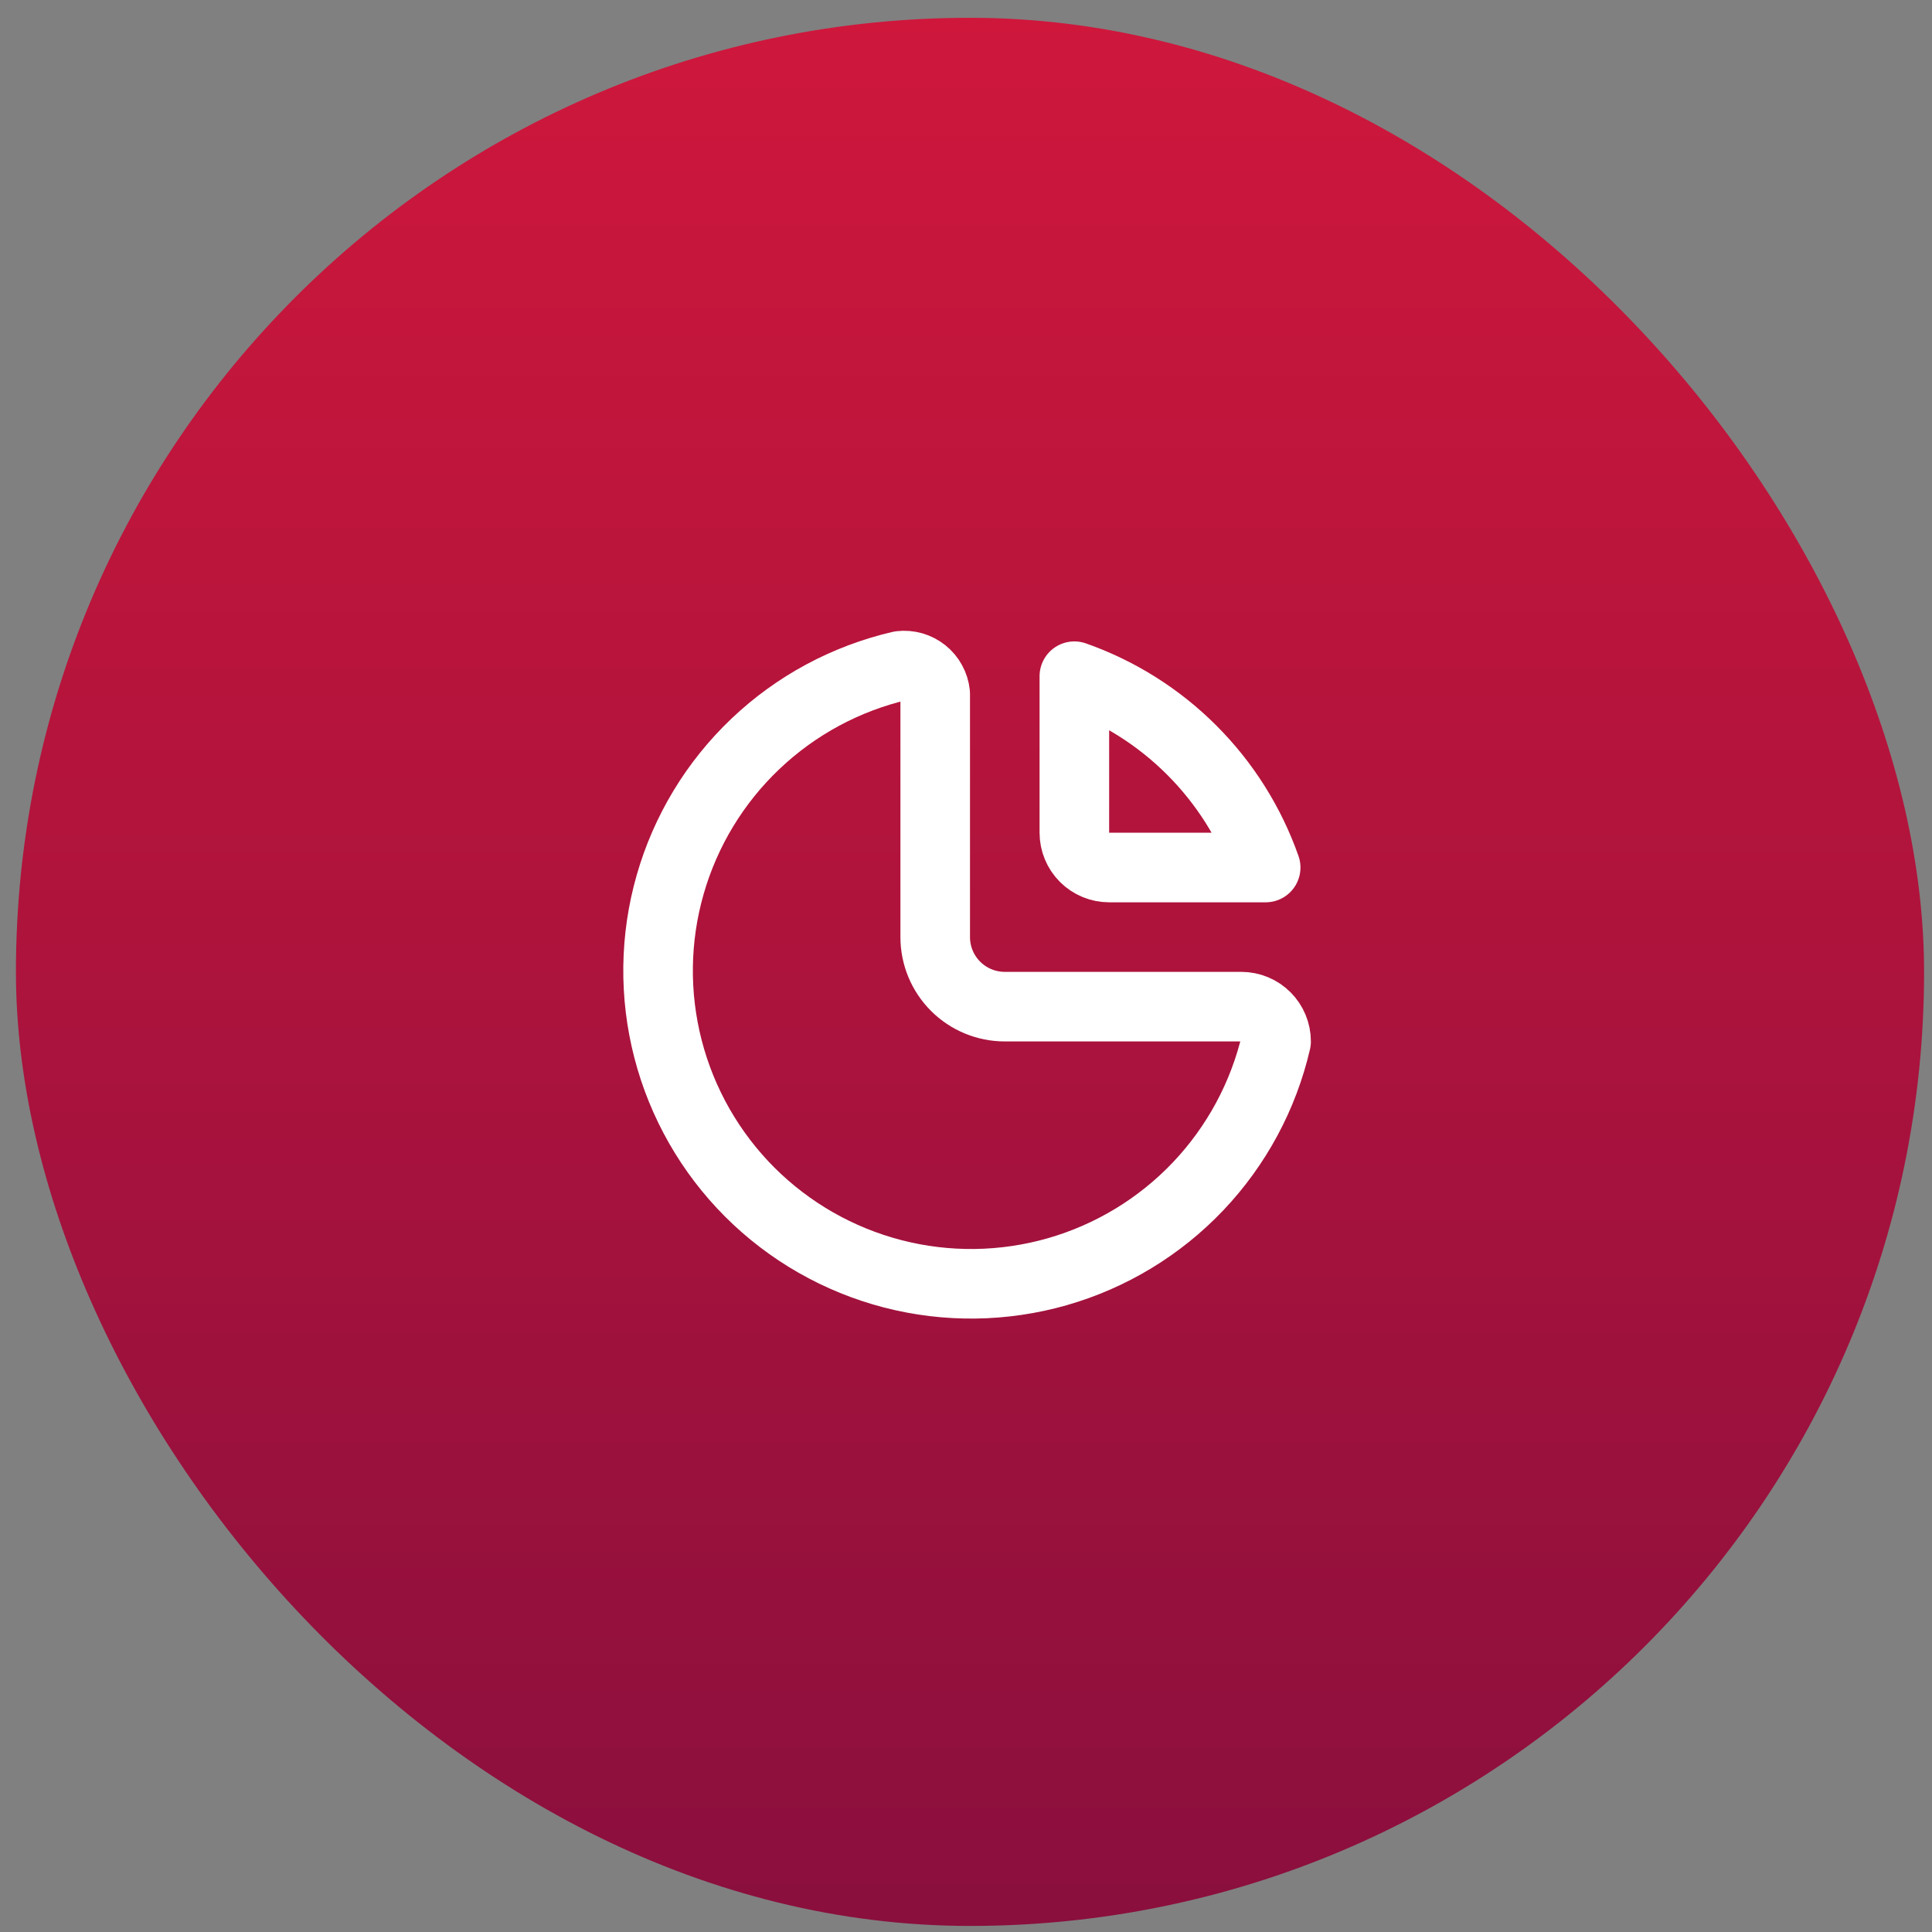
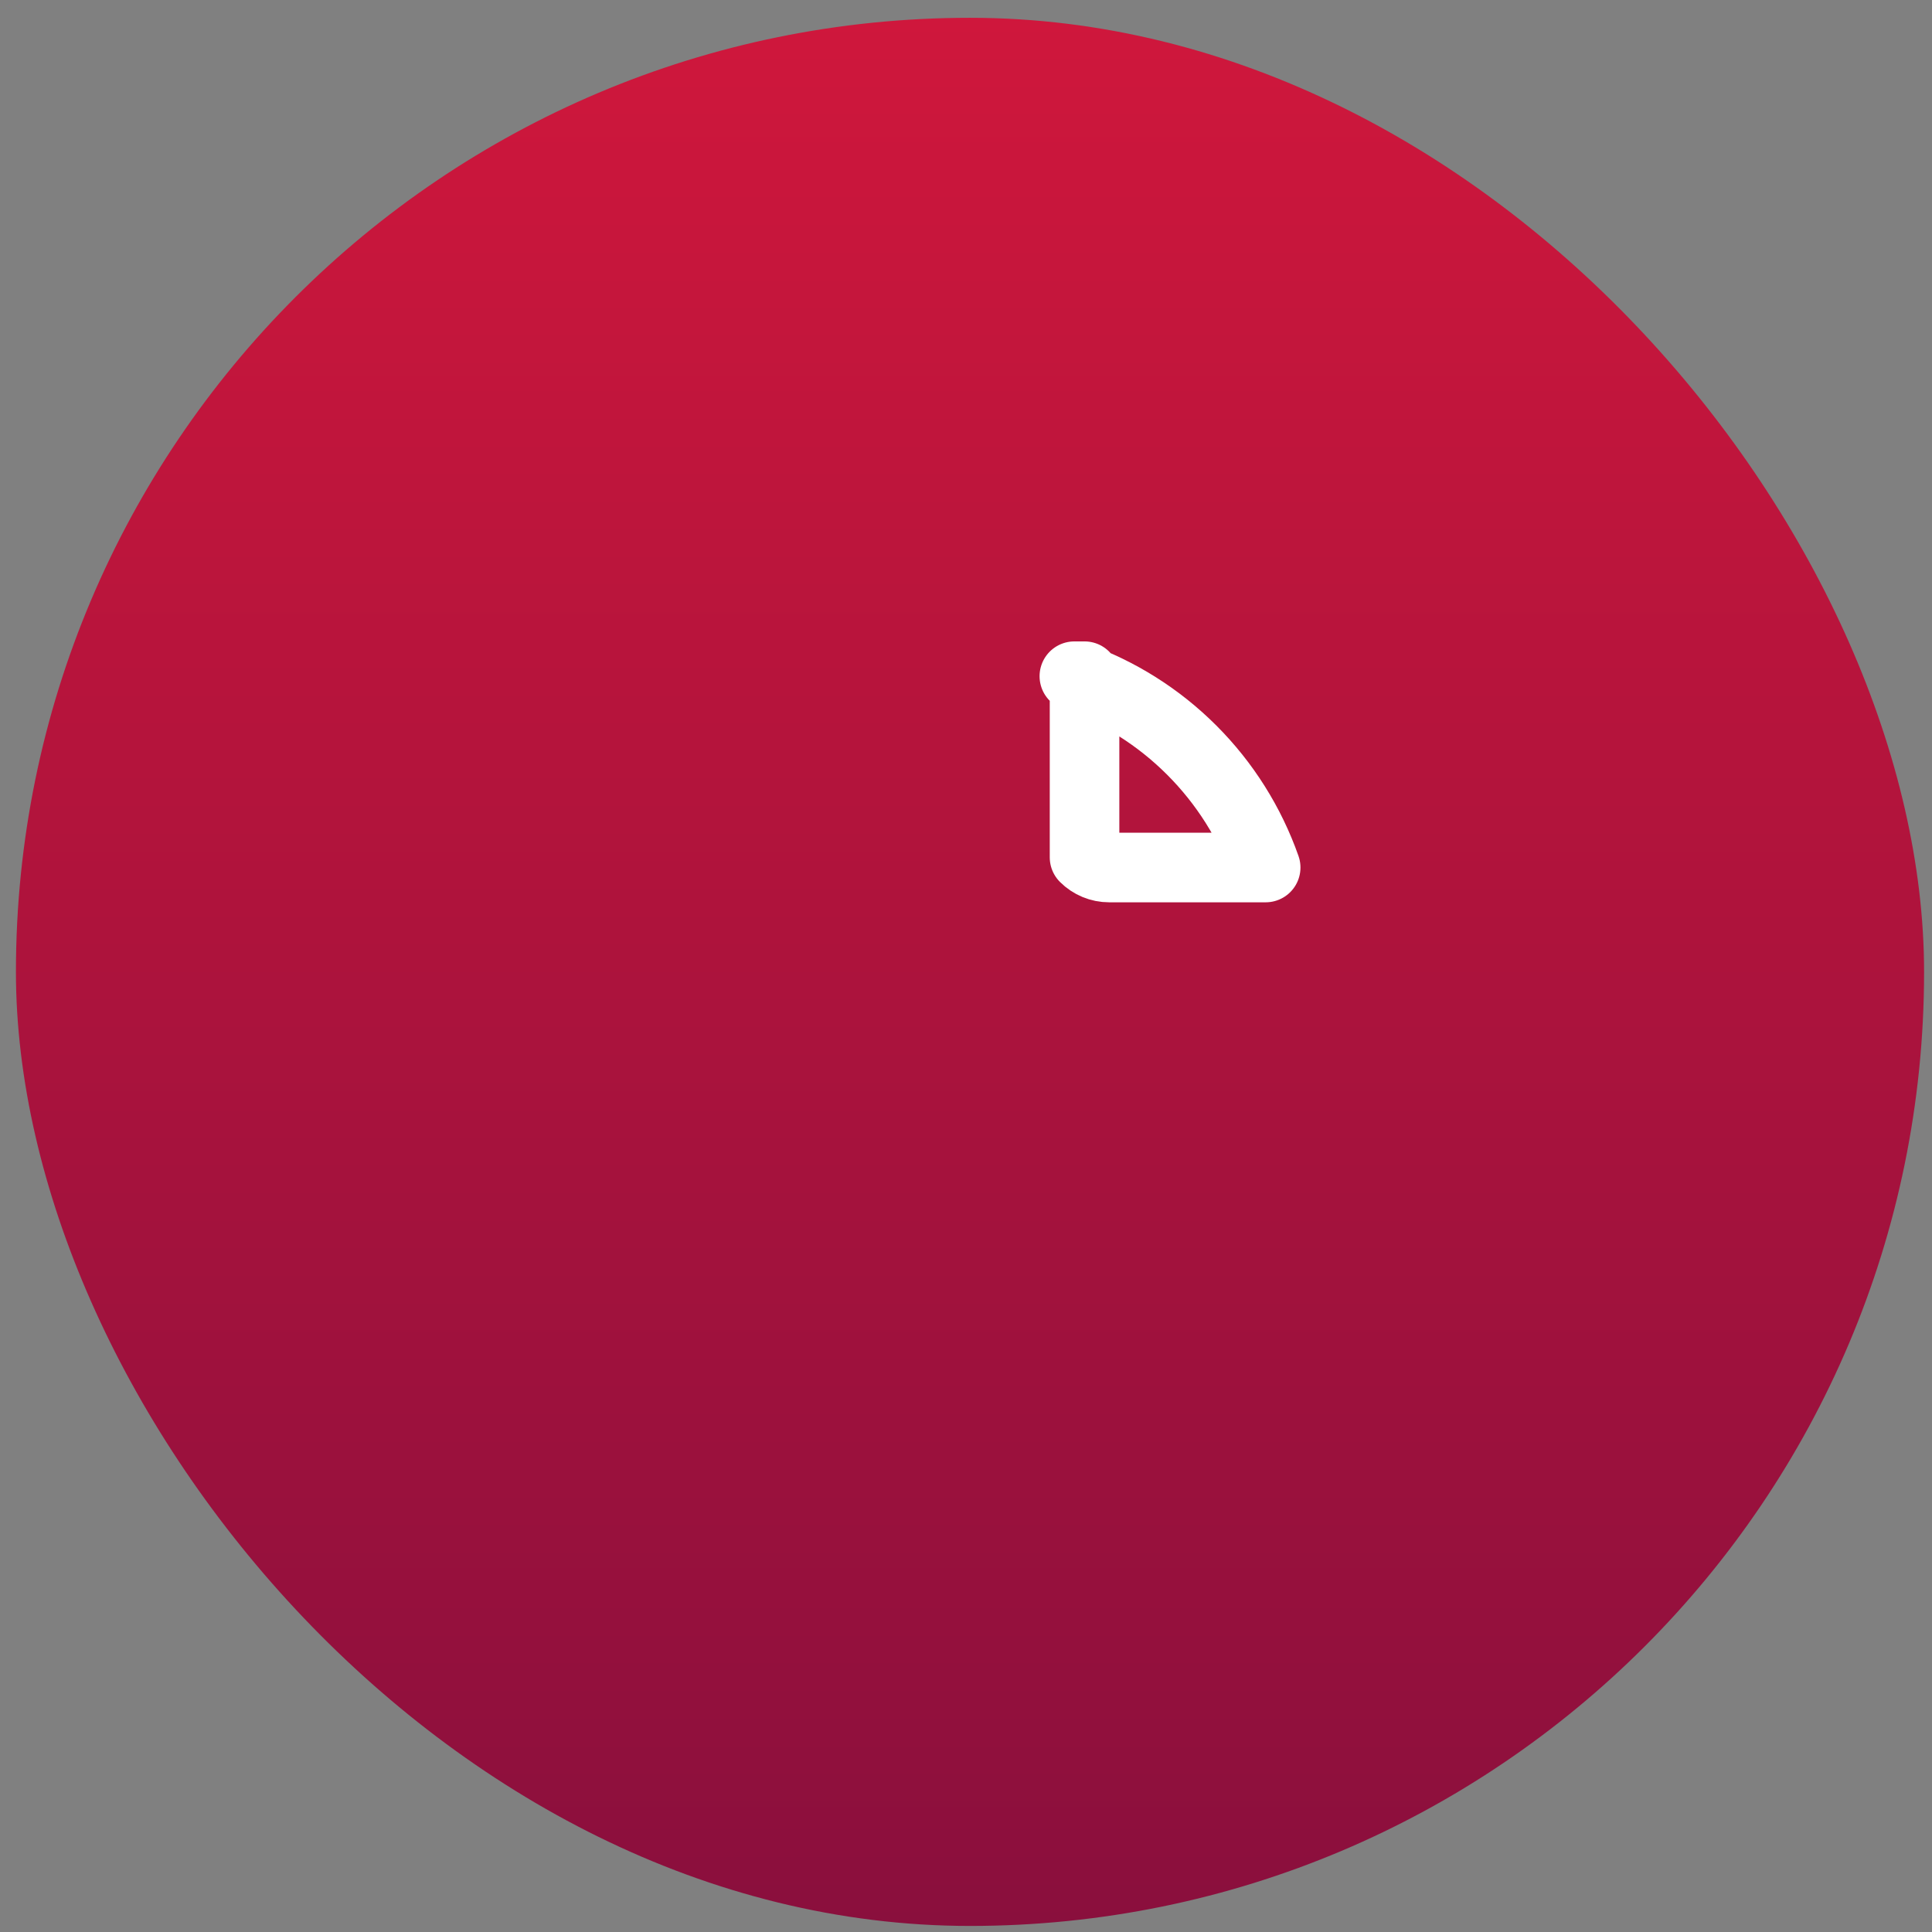
<svg xmlns="http://www.w3.org/2000/svg" width="81" height="81" viewBox="0 0 81 81" fill="none">
  <rect x="0" y="0" width="81" height="81" fill="#808080" stroke="none" />
  <rect x="0.668" y="0.746" width="80" height="80" rx="40" fill="url(#paint0_linear_69_104)" />
-   <path d="M37.751 27.913C35.469 28.442 33.371 29.571 31.674 31.184C29.976 32.797 28.741 34.835 28.097 37.087C27.452 39.338 27.422 41.721 28.009 43.988C28.596 46.255 29.778 48.324 31.434 49.98C33.09 51.635 35.159 52.818 37.426 53.405C39.693 53.992 42.075 53.961 44.327 53.317C46.578 52.672 48.616 51.437 50.229 49.74C51.842 48.042 52.972 45.944 53.501 43.663C53.501 43.276 53.347 42.905 53.074 42.632C52.8 42.358 52.429 42.204 52.042 42.204H42.126C41.352 42.204 40.61 41.897 40.063 41.35C39.516 40.803 39.209 40.061 39.209 39.288V29.079C39.191 28.907 39.139 28.739 39.055 28.587C38.972 28.434 38.859 28.3 38.724 28.191C38.588 28.083 38.432 28.002 38.265 27.954C38.098 27.907 37.923 27.892 37.751 27.913Z" stroke="white" stroke-width="2.917" stroke-linecap="round" stroke-linejoin="round" />
-   <path d="M45.043 28.35C46.895 29.002 48.577 30.061 49.965 31.45C51.353 32.838 52.412 34.52 53.064 36.371H46.501C46.114 36.371 45.744 36.218 45.47 35.944C45.197 35.67 45.043 35.3 45.043 34.913V28.35Z" stroke="white" stroke-width="2.917" stroke-linecap="round" stroke-linejoin="round" />
+   <path d="M45.043 28.35C46.895 29.002 48.577 30.061 49.965 31.45C51.353 32.838 52.412 34.52 53.064 36.371H46.501C46.114 36.371 45.744 36.218 45.47 35.944V28.35Z" stroke="white" stroke-width="2.917" stroke-linecap="round" stroke-linejoin="round" />
  <defs>
    <linearGradient id="paint0_linear_69_104" x1="40.668" y1="80.746" x2="40.668" y2="0.746" gradientUnits="userSpaceOnUse">
      <stop stop-color="#8A0F3D" />
      <stop offset="1" stop-color="#CF173C" />
    </linearGradient>
  </defs>
</svg>